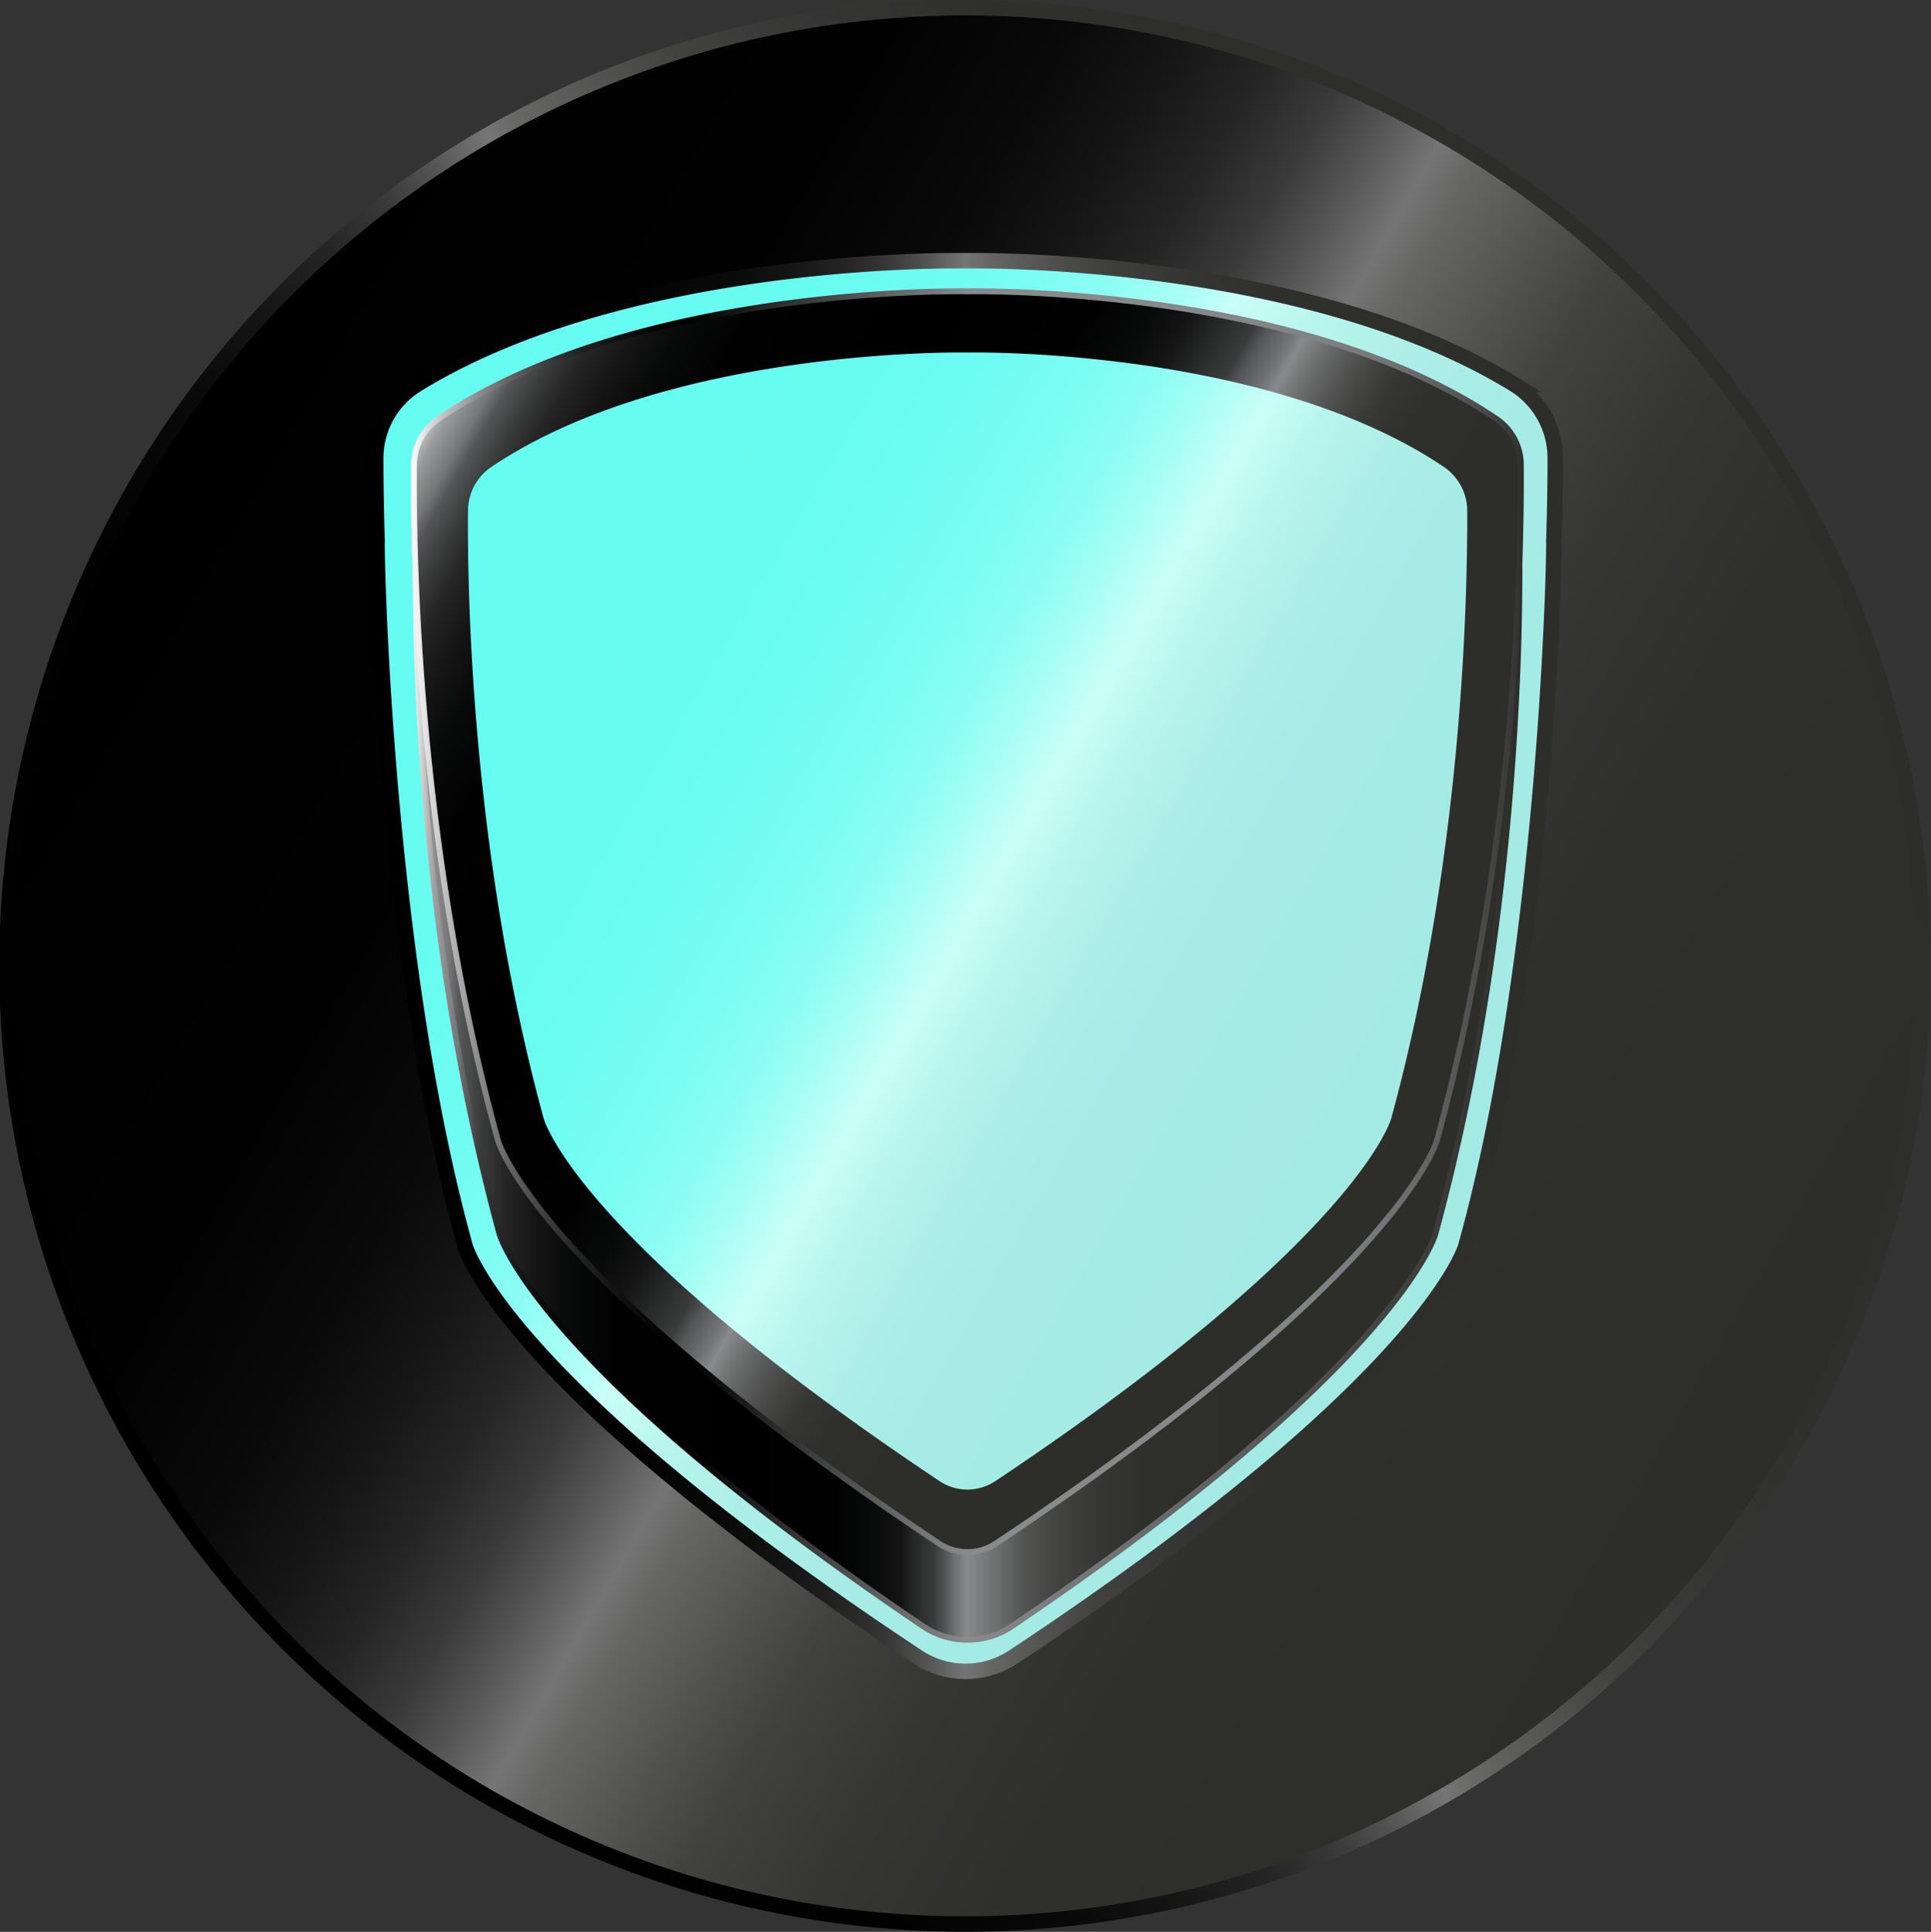
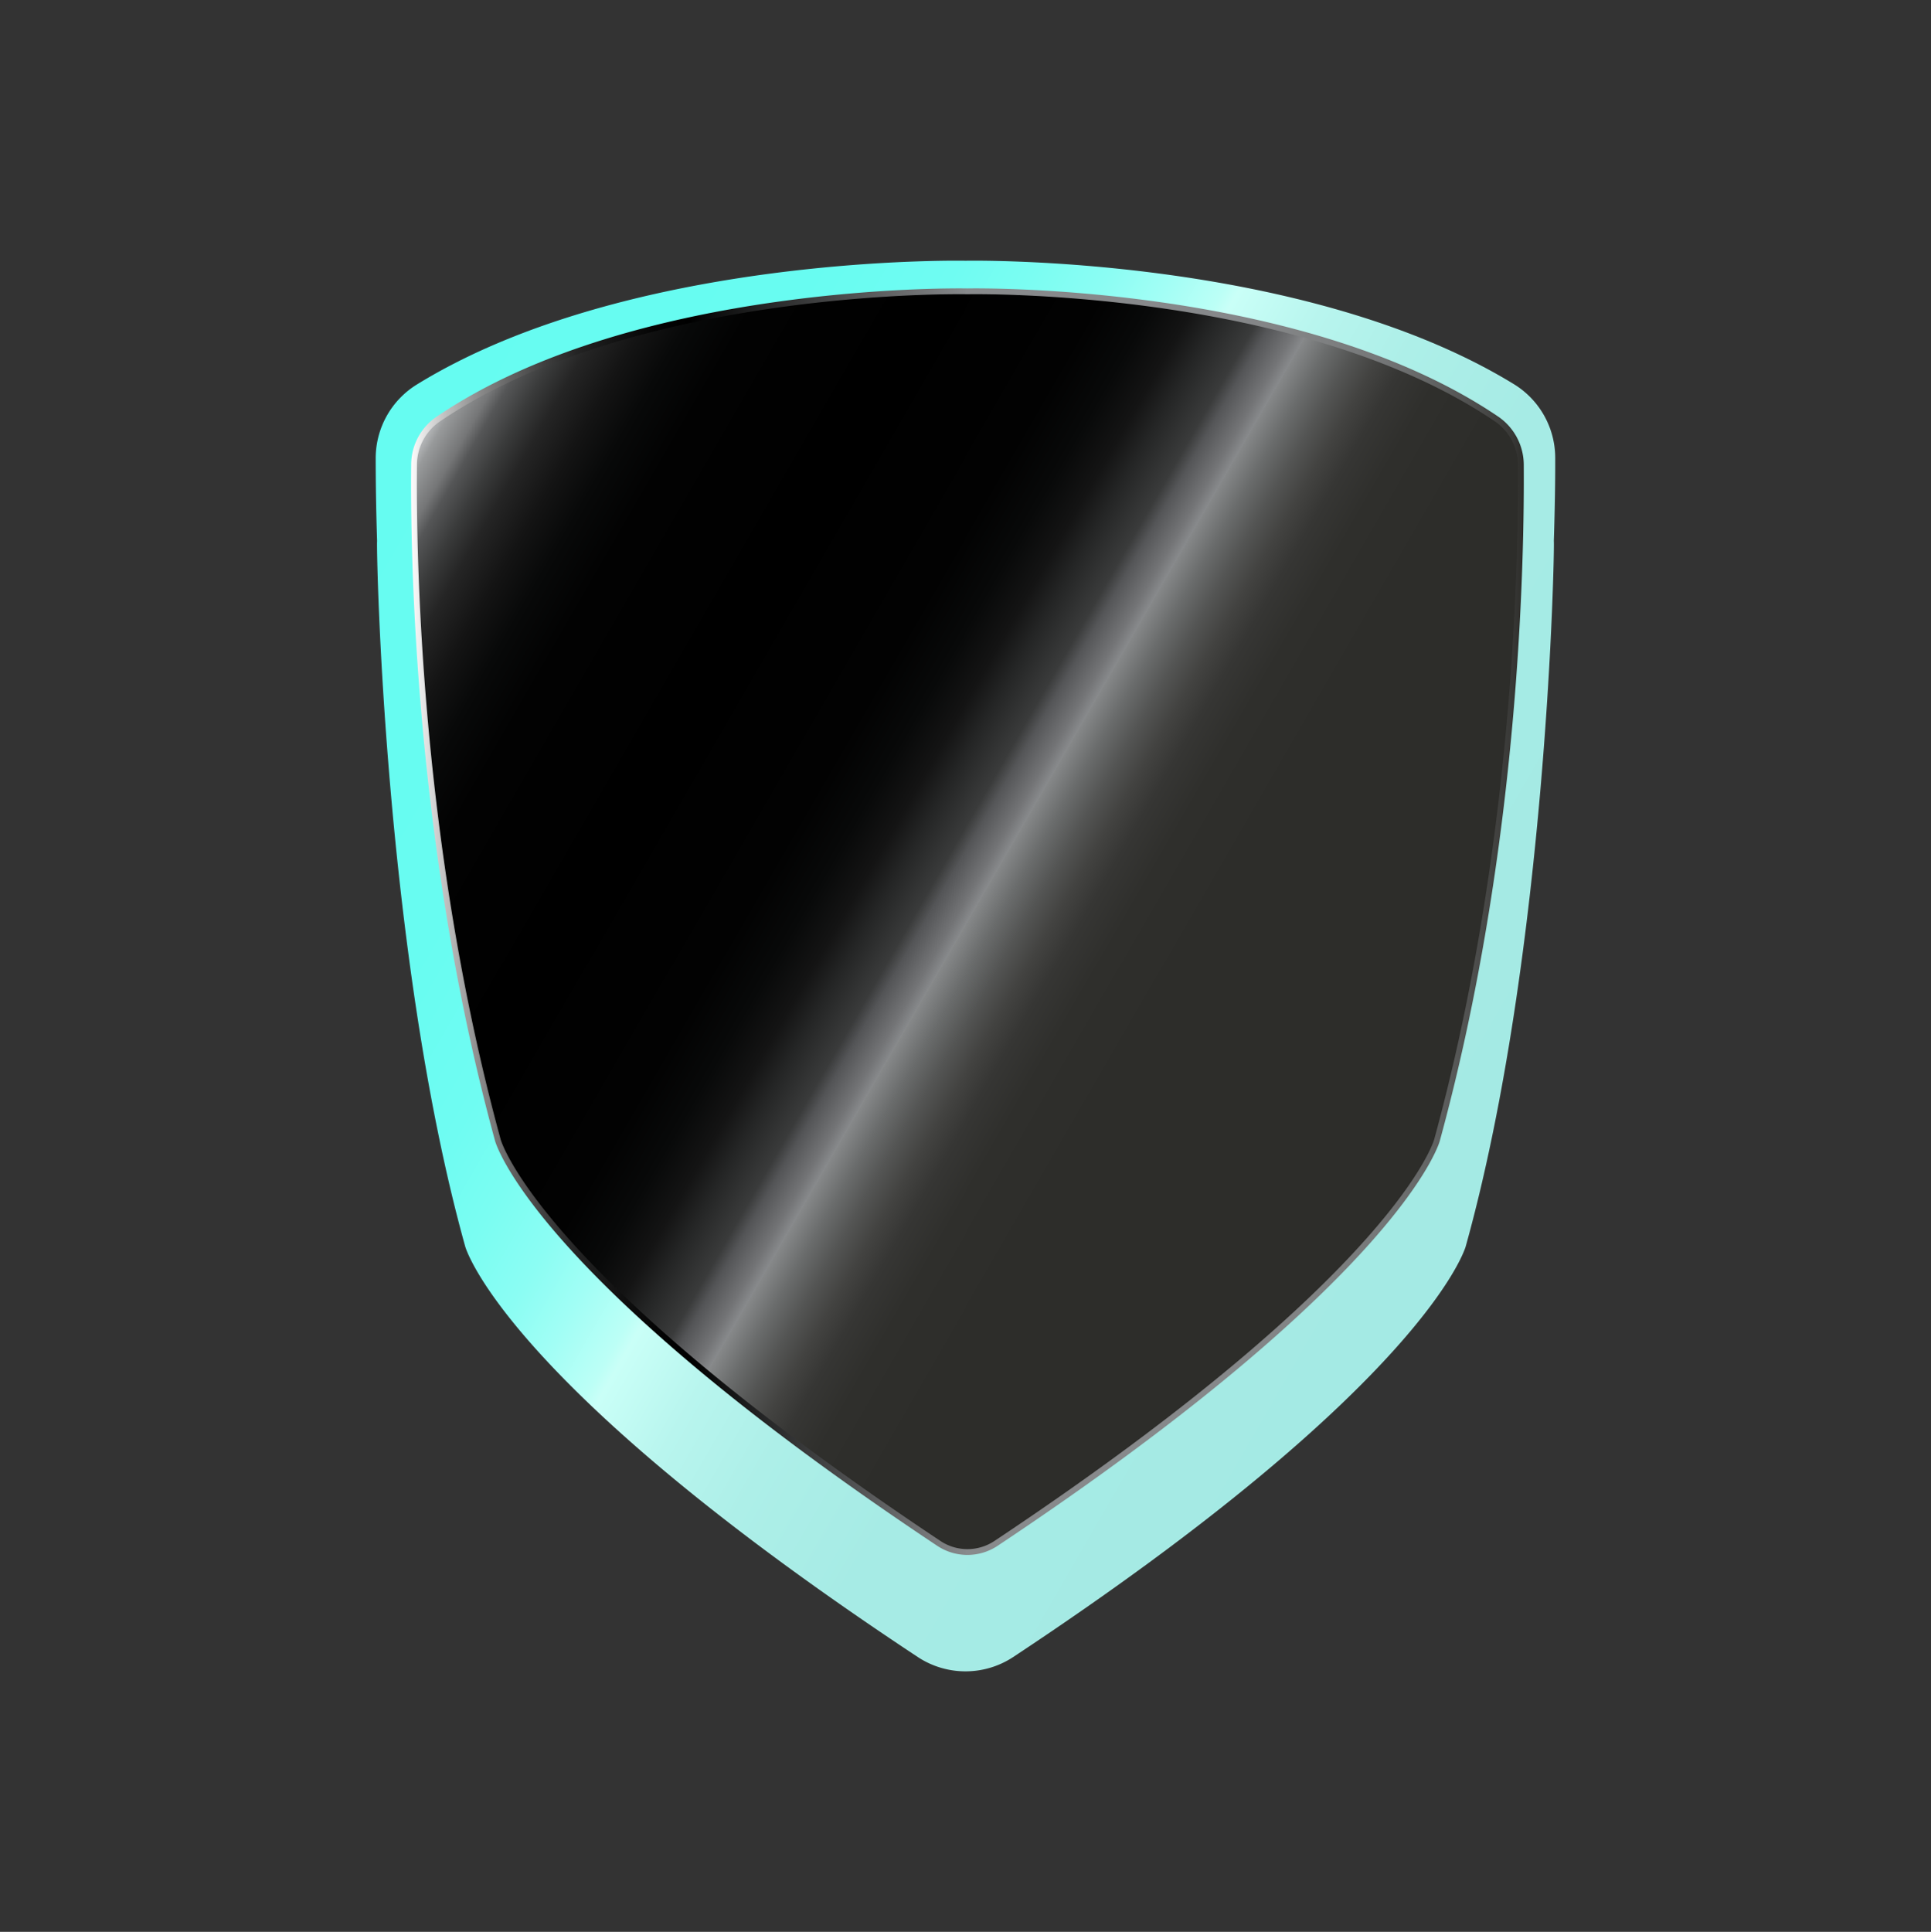
<svg xmlns="http://www.w3.org/2000/svg" xmlns:xlink="http://www.w3.org/1999/xlink" id="Layer_1" data-name="Layer 1" viewBox="0 0 250.05 250.13">
  <rect x="0" y="0" width="250.05" height="250.13" fill="#333333" stroke="none" />
  <defs>
    <style>.cls-1{fill:url(#linear-gradient);}.cls-2,.cls-7{fill:none;stroke-width:2px;}.cls-2,.cls-4,.cls-5,.cls-7{stroke-miterlimit:10;}.cls-2{stroke:url(#linear-gradient-2);}.cls-3{fill:url(#linear-gradient-3);}.cls-4,.cls-5{stroke-width:0.75px;}.cls-4{fill:url(#linear-gradient-4);stroke:url(#linear-gradient-5);}.cls-5{fill:url(#linear-gradient-6);stroke:url(#linear-gradient-7);}.cls-6{fill:url(#linear-gradient-8);}.cls-7{stroke:url(#linear-gradient-9);}</style>
    <linearGradient id="linear-gradient" x1="17.57" y1="62.97" x2="232.43" y2="187.03" gradientUnits="userSpaceOnUse">
      <stop offset="0" />
      <stop offset="0.22" stop-color="#020202" />
      <stop offset="0.3" stop-color="#090909" />
      <stop offset="0.35" stop-color="#141414" />
      <stop offset="0.4" stop-color="#252525" />
      <stop offset="0.44" stop-color="#3b3b3b" />
      <stop offset="0.47" stop-color="#565656" />
      <stop offset="0.5" stop-color="#757575" />
      <stop offset="0.52" stop-color="#666665" />
      <stop offset="0.57" stop-color="#51514f" />
      <stop offset="0.61" stop-color="#41413e" />
      <stop offset="0.68" stop-color="#353533" />
      <stop offset="0.76" stop-color="#2f2f2c" />
      <stop offset="1" stop-color="#2d2d2a" />
    </linearGradient>
    <linearGradient id="linear-gradient-2" x1="16.7" y1="187.53" x2="233.3" y2="62.47" xlink:href="#linear-gradient" />
    <linearGradient id="linear-gradient-3" x1="42.99" y1="66.01" x2="194.59" y2="153.55" gradientUnits="userSpaceOnUse">
      <stop offset="0" stop-color="#66fcf1" />
      <stop offset="0.22" stop-color="#68fcf1" />
      <stop offset="0.31" stop-color="#6ffcf2" />
      <stop offset="0.36" stop-color="#7afdf2" />
      <stop offset="0.41" stop-color="#8bfdf3" />
      <stop offset="0.45" stop-color="#a1fef5" />
      <stop offset="0.49" stop-color="#bcfff6" />
      <stop offset="0.5" stop-color="#cafff7" />
      <stop offset="0.5" stop-color="#c9fff7" />
      <stop offset="0.56" stop-color="#b8f5ee" />
      <stop offset="0.63" stop-color="#adefe8" />
      <stop offset="0.73" stop-color="#a6ebe5" />
      <stop offset="1" stop-color="#a4eae4" />
    </linearGradient>
    <linearGradient id="linear-gradient-4" x1="53.82" y1="131.01" x2="196.7" y2="131.01" gradientUnits="userSpaceOnUse">
      <stop offset="0" stop-color="#bcbec0" />
      <stop offset="0.01" stop-color="#989a9b" />
      <stop offset="0.03" stop-color="#757677" />
      <stop offset="0.04" stop-color="#555657" />
      <stop offset="0.06" stop-color="#3a3b3b" />
      <stop offset="0.08" stop-color="#252525" />
      <stop offset="0.11" stop-color="#141414" />
      <stop offset="0.14" stop-color="#080909" />
      <stop offset="0.18" stop-color="#020202" />
      <stop offset="0.3" />
      <stop offset="0.38" stop-color="#020202" />
      <stop offset="0.41" stop-color="#080909" />
      <stop offset="0.44" stop-color="#141414" />
      <stop offset="0.45" stop-color="#242525" />
      <stop offset="0.47" stop-color="#3a3b3b" />
      <stop offset="0.48" stop-color="#545557" />
      <stop offset="0.49" stop-color="#737476" />
      <stop offset="0.5" stop-color="#888a8c" />
      <stop offset="0.5" stop-color="#868889" />
      <stop offset="0.53" stop-color="#6a6c6c" />
      <stop offset="0.55" stop-color="#545554" />
      <stop offset="0.58" stop-color="#434341" />
      <stop offset="0.62" stop-color="#363634" />
      <stop offset="0.66" stop-color="#2f2f2c" />
      <stop offset="0.75" stop-color="#2d2d2a" />
    </linearGradient>
    <linearGradient id="linear-gradient-5" x1="53.44" y1="131.01" x2="197.07" y2="131.01" gradientUnits="userSpaceOnUse">
      <stop offset="0" stop-color="#fff" />
      <stop offset="0" stop-color="#f6f6f6" />
      <stop offset="0.01" stop-color="#c8c8c8" />
      <stop offset="0.02" stop-color="#9d9d9d" />
      <stop offset="0.04" stop-color="#777" />
      <stop offset="0.05" stop-color="#575757" />
      <stop offset="0.06" stop-color="#3b3b3b" />
      <stop offset="0.08" stop-color="#252525" />
      <stop offset="0.1" stop-color="#141414" />
      <stop offset="0.12" stop-color="#090909" />
      <stop offset="0.16" stop-color="#020202" />
      <stop offset="0.25" />
      <stop offset="0.5" stop-color="#888a8c" />
      <stop offset="1" stop-color="#2d2d2a" />
    </linearGradient>
    <linearGradient id="linear-gradient-6" x1="49.86" y1="64.66" x2="188.16" y2="144.51" gradientUnits="userSpaceOnUse">
      <stop offset="0" stop-color="#bcbec0" />
      <stop offset="0.01" stop-color="#989a9b" />
      <stop offset="0.03" stop-color="#757677" />
      <stop offset="0.04" stop-color="#555657" />
      <stop offset="0.06" stop-color="#3a3b3b" />
      <stop offset="0.08" stop-color="#252525" />
      <stop offset="0.11" stop-color="#141414" />
      <stop offset="0.14" stop-color="#080909" />
      <stop offset="0.18" stop-color="#020202" />
      <stop offset="0.3" />
      <stop offset="0.42" stop-color="#020202" />
      <stop offset="0.46" stop-color="#080909" />
      <stop offset="0.49" stop-color="#141414" />
      <stop offset="0.51" stop-color="#242525" />
      <stop offset="0.54" stop-color="#3a3b3b" />
      <stop offset="0.55" stop-color="#545557" />
      <stop offset="0.57" stop-color="#737476" />
      <stop offset="0.58" stop-color="#888a8c" />
      <stop offset="0.58" stop-color="#868889" />
      <stop offset="0.6" stop-color="#6a6c6c" />
      <stop offset="0.62" stop-color="#545554" />
      <stop offset="0.64" stop-color="#434341" />
      <stop offset="0.66" stop-color="#363634" />
      <stop offset="0.69" stop-color="#2f2f2c" />
      <stop offset="0.75" stop-color="#2d2d2a" />
    </linearGradient>
    <linearGradient id="linear-gradient-7" x1="53.21" y1="119.27" x2="197.3" y2="119.27" gradientUnits="userSpaceOnUse">
      <stop offset="0" stop-color="#fff" />
      <stop offset="0" stop-color="#fbfbfb" />
      <stop offset="0.03" stop-color="#c1c1c1" />
      <stop offset="0.06" stop-color="#8d8d8d" />
      <stop offset="0.09" stop-color="#626262" />
      <stop offset="0.12" stop-color="#3f3f3f" />
      <stop offset="0.15" stop-color="#232323" />
      <stop offset="0.19" stop-color="#101010" />
      <stop offset="0.22" stop-color="#040404" />
      <stop offset="0.25" />
      <stop offset="0.5" stop-color="#888a8c" />
      <stop offset="0.73" stop-color="#86888a" />
      <stop offset="0.81" stop-color="#808283" />
      <stop offset="0.87" stop-color="#757778" />
      <stop offset="0.91" stop-color="#656767" />
      <stop offset="0.95" stop-color="#515251" />
      <stop offset="0.99" stop-color="#383836" />
      <stop offset="1" stop-color="#2d2d2a" />
    </linearGradient>
    <linearGradient id="linear-gradient-8" x1="57.27" y1="69.97" x2="182.03" y2="142" gradientUnits="userSpaceOnUse">
      <stop offset="0" stop-color="#66fcf1" />
      <stop offset="0.26" stop-color="#68fcf1" />
      <stop offset="0.35" stop-color="#6ffcf2" />
      <stop offset="0.42" stop-color="#7afdf2" />
      <stop offset="0.48" stop-color="#8bfdf3" />
      <stop offset="0.52" stop-color="#a1fef5" />
      <stop offset="0.56" stop-color="#bcfff6" />
      <stop offset="0.58" stop-color="#cafff7" />
      <stop offset="0.58" stop-color="#c9fff7" />
      <stop offset="0.63" stop-color="#b8f5ee" />
      <stop offset="0.69" stop-color="#adefe8" />
      <stop offset="0.77" stop-color="#a6ebe5" />
      <stop offset="1" stop-color="#a4eae4" />
    </linearGradient>
    <linearGradient id="linear-gradient-9" x1="47.63" y1="125" x2="202.37" y2="125" xlink:href="#linear-gradient" />
  </defs>
-   <path class="cls-1" d="M125,.94A124.06,124.06,0,1,0,249,125,124,124,0,0,0,125,.94Z" transform="translate(0.02 0.06)" />
-   <path class="cls-2" d="M125,.94A124.06,124.06,0,1,0,249,125,124,124,0,0,0,125,.94Z" transform="translate(0.02 0.06)" />
  <path class="cls-3" d="M201.19,70c.12.61-.83,53.37-11.41,91.32,0,0-4.81,17.6-58.6,53.17a11.22,11.22,0,0,1-12.35,0C65,178.93,60.22,161.33,60.22,161.33,49.65,123.38,48.69,70.58,48.81,70c-.14-4.36-.18-8-.18-10.76A11.21,11.21,0,0,1,54,49.7c27.51-16.92,71-16,71-16s43.52-.88,71.05,16a11.2,11.2,0,0,1,5.32,9.49C201.38,62,201.33,65.62,201.19,70Z" transform="translate(0.02 0.06)" />
-   <path class="cls-4" d="M185.86,159.68s-4.5,16.83-54.83,50.81a10.29,10.29,0,0,1-11.54,0c-50.34-34-54.84-50.81-54.84-50.81-9.88-36.27-10.86-72-10.83-85.51a10.7,10.7,0,0,1,5-9.06c25.74-16.18,66.46-15.34,66.46-15.34s40.72-.84,66.46,15.34a10.72,10.72,0,0,1,5,9.06C196.72,87.66,195.75,123.41,185.86,159.68Z" transform="translate(0.02 0.06)" />
  <path class="cls-5" d="M186.06,147.57s-4.64,17.28-57.08,52.19a6.69,6.69,0,0,1-7.45,0c-52.44-34.91-57.08-52.19-57.08-52.19C54,109.38,53.48,71.76,53.6,60.11a7.16,7.16,0,0,1,3.07-5.87c25.66-17.47,68.59-16.58,68.59-16.58s42.92-.89,68.59,16.58a7.21,7.21,0,0,1,3.07,5.87C197,71.76,196.5,109.38,186.06,147.57Z" transform="translate(0.02 0.06)" />
-   <path class="cls-6" d="M180.13,144.77s-4.17,15.54-51.26,46.94a6.51,6.51,0,0,1-7.23,0c-47.09-31.4-51.26-46.94-51.26-46.94-9.35-34.2-9.89-67.89-9.8-78.68a6.9,6.9,0,0,1,3-5.68c23.18-15.62,61.7-14.83,61.7-14.83s38.52-.79,61.7,14.83a6.92,6.92,0,0,1,3,5.68C190,76.88,189.48,110.57,180.13,144.77Z" transform="translate(0.02 0.06)" />
-   <path class="cls-7" d="M201.19,70c.12.61-.83,53.37-11.41,91.32,0,0-4.81,17.6-58.6,53.17a11.22,11.22,0,0,1-12.35,0C65,178.93,60.22,161.33,60.22,161.33,49.65,123.38,48.69,70.58,48.81,70c-.14-4.36-.18-8-.18-10.76A11.21,11.21,0,0,1,54,49.7c27.51-16.92,71-16,71-16s43.52-.88,71.05,16a11.2,11.2,0,0,1,5.32,9.49C201.38,62,201.33,65.62,201.19,70Z" transform="translate(0.02 0.06)" />
</svg>